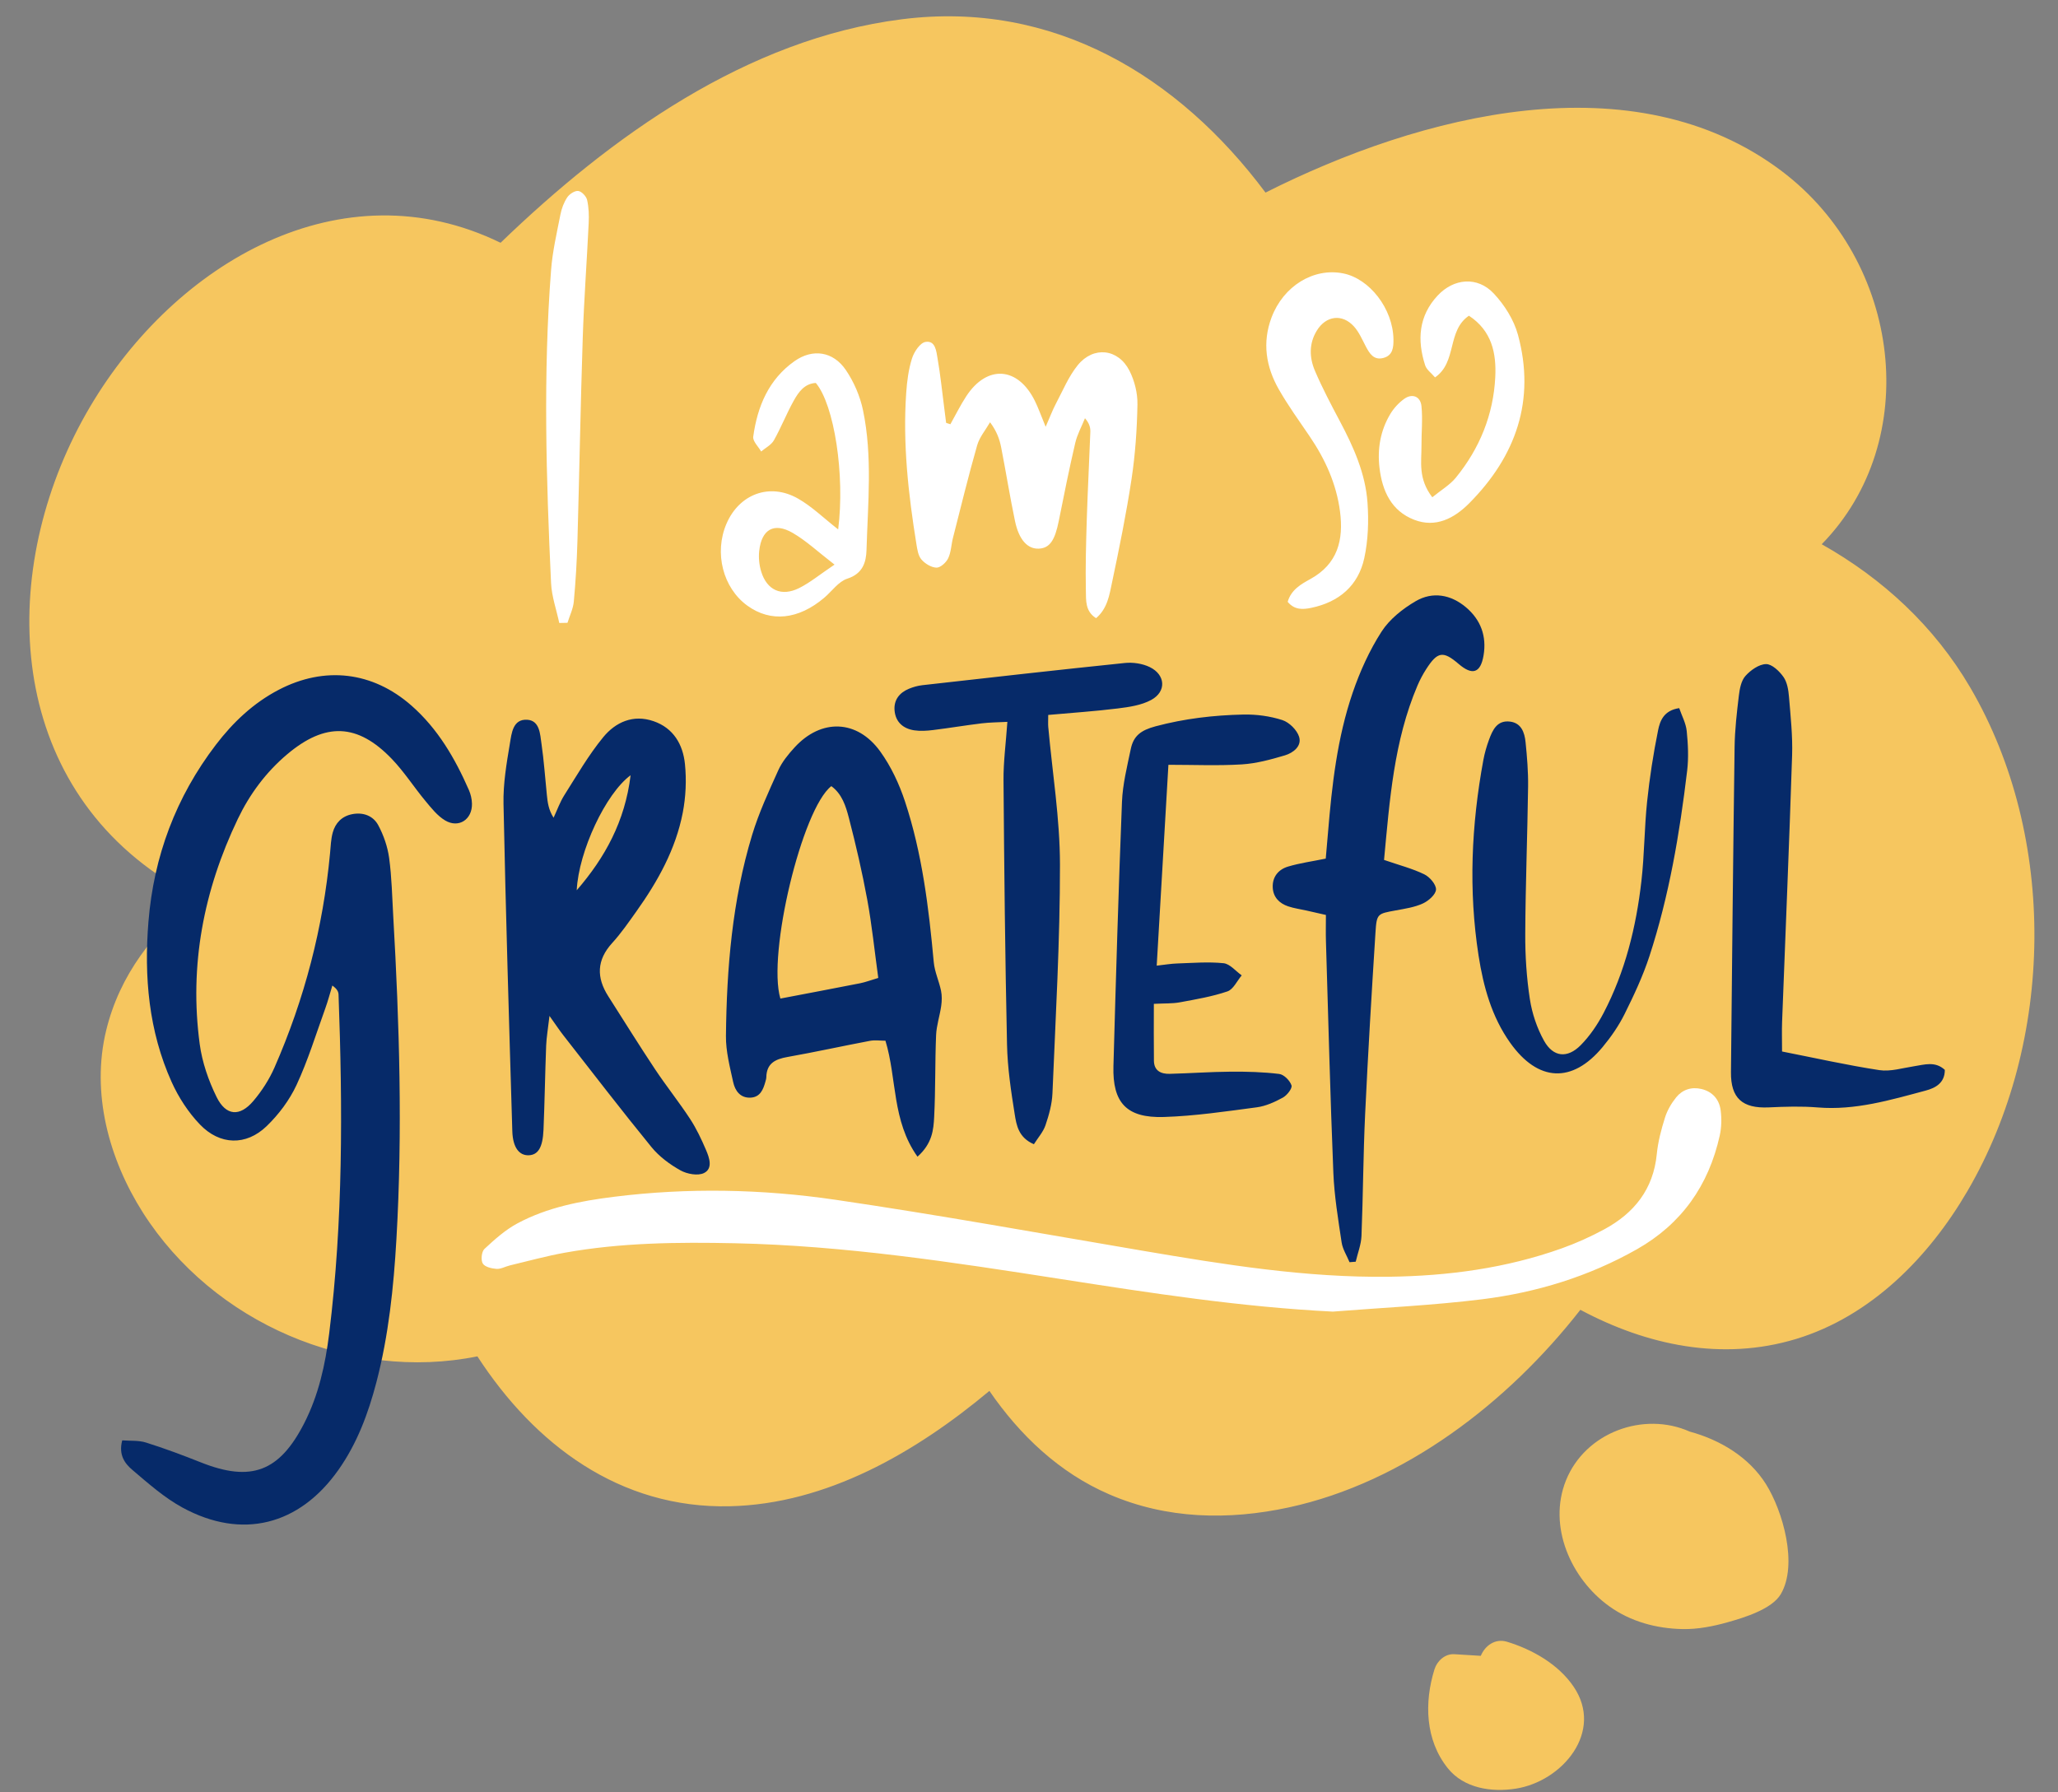
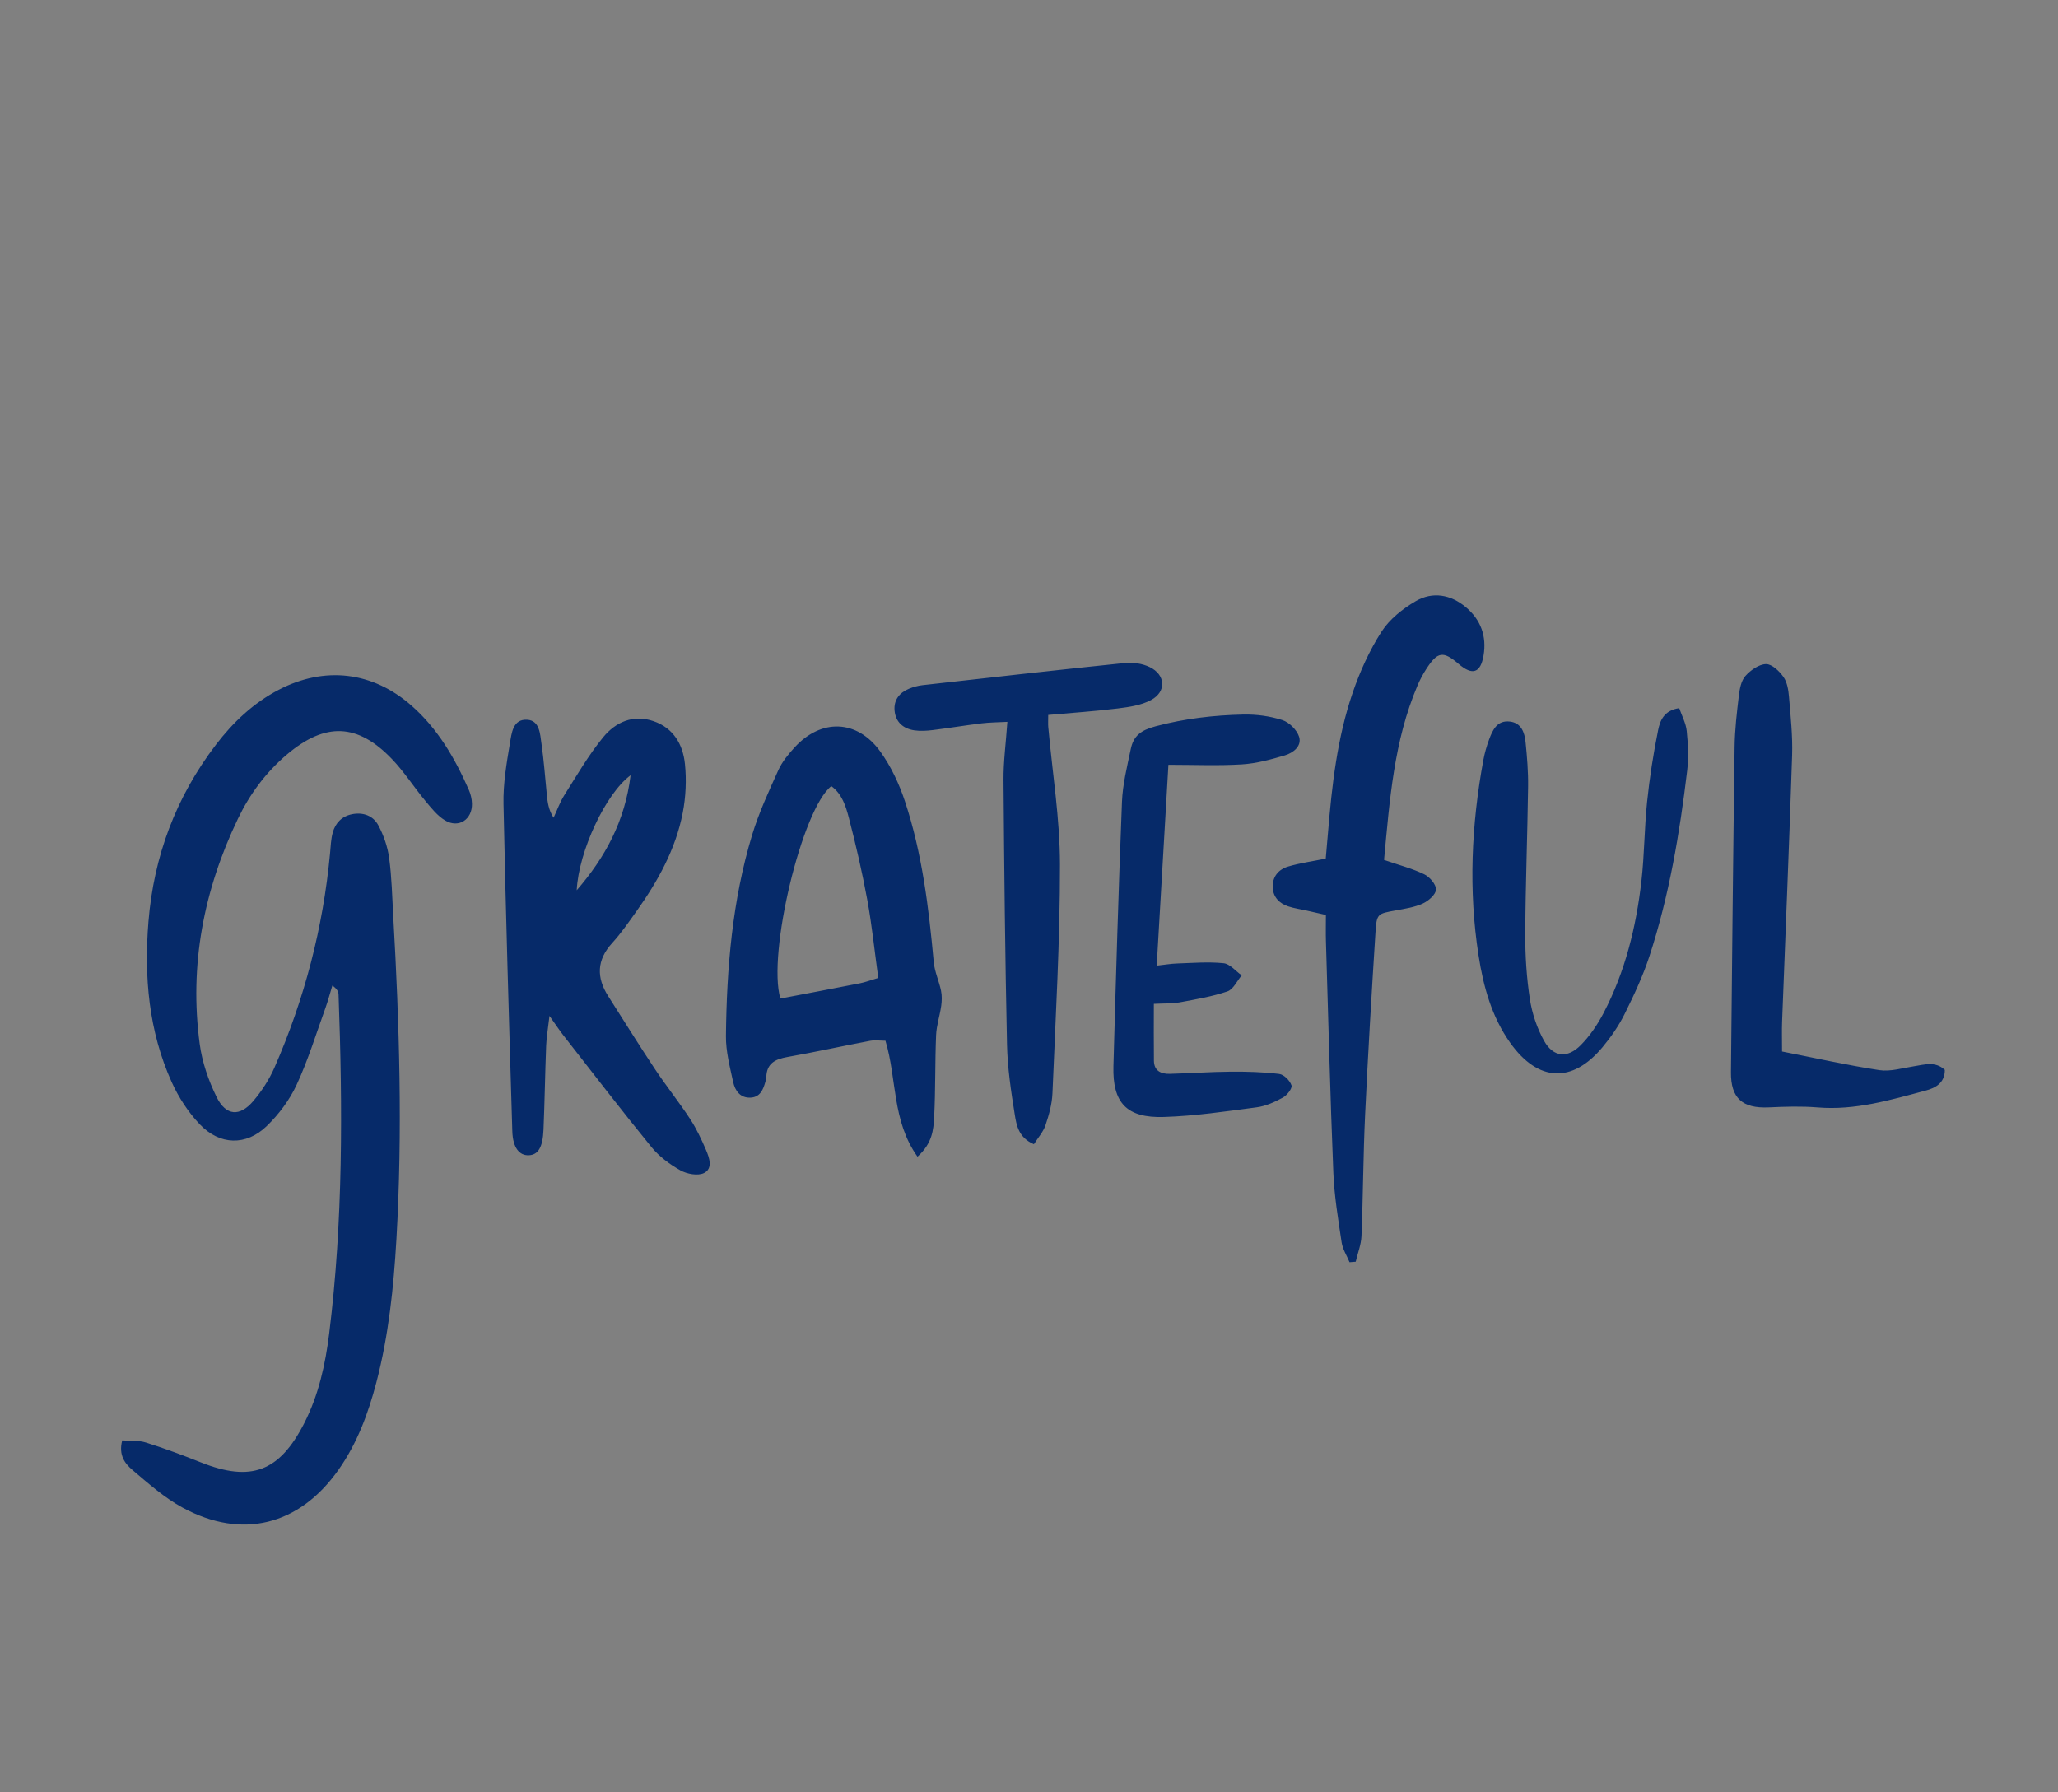
<svg xmlns="http://www.w3.org/2000/svg" height="440.0" preserveAspectRatio="xMidYMid meet" version="1.0" viewBox="-7.2 -4.0 505.2 440.0" width="505.2" zoomAndPan="magnify">
  <rect x="-7.2" y="-4.0" width="505.2" height="440.0" fill="#808080" stroke="none" />
  <g id="change1_1">
-     <path d="M476.48,164.82c-8.82-15.08-21.55-26.81-36.48-35.21c24.91-25.46,19.61-69.36-9.79-91.58 c-36.44-27.53-88.72-13.92-126.75,5.25c-21.38-28.63-52.11-47.27-89.27-42.55c-38.07,4.83-71.41,28.74-98.51,54.87 c-39.02-19-79.81,4.84-100.74,40.2c-22.18,37.47-22,88.41,16.5,114.88c3.08,2.12,6.36,3.95,9.74,5.57 c-10.62,8.34-19.02,19.13-22.31,32.68c-3.75,15.41,0.67,31.63,9,44.74c17.27,27.14,51,41.6,82.12,35.31 c14.02,21.59,34.88,37.41,61.94,36.8c23.79-0.53,45.68-13.22,63.75-28.32c7.46,10.85,17.11,20.08,29.41,25.39 c14.08,6.1,29.24,6.42,44.1,3.21c28.34-6.14,53.77-25.72,71.56-48.51c16.27,8.71,34.81,12.66,52.96,7.16 c18.39-5.59,32.59-20.07,42.06-36.31C497.18,251.7,497.95,201.58,476.48,164.82z M474,243.21c-5.22,32.89-28.33,74.19-66.87,66.65 c-8.84-1.73-16.85-5.69-24.39-10.49c-4.06-2.6-8.9-0.62-11.42,2.99c-14.81,21.18-37.1,38.74-62.08,45.96 c-11.45,3.31-23.28,3.55-34.6-0.31c-13.47-4.59-22.83-16.56-29.23-28.68c-2.79-5.28-9.88-5.48-13.95-1.8 c-15.93,14.45-35.83,28.01-57.91,29.67c-23.68,1.79-40.48-14.45-51.37-33.8c-5.01-8.9-17.43-3.34-17.23,4.97 c-24.46,1.67-49.25-8.67-63.88-29.06c-7.28-10.15-11.53-22.86-9.14-35.35c2.94-15.39,15.34-25.93,28.46-33.06 c5.84-3.17,3.93-11.33-1.73-13.27c-19.47-6.63-35.33-19.64-41.32-39.78c-5.4-18.16-1.64-38.4,6.17-55.28 c15.57-33.7,53.04-62.34,89.6-40.56c3.03,1.8,7.01,1.24,9.51-1.23c24.9-24.67,54.92-47.48,90.2-53.82 c34.26-6.17,62.83,13.29,81.12,40.87c2.51,3.79,7.04,5.09,11.11,2.91c30.89-16.51,75.72-31.57,108.93-13.33 c28.28,15.54,36.16,58.5,6.29,76.66c-6.7,4.08-4.51,12.7,2,15.33C463.56,156.03,480.64,201.28,474,243.21z M474,243.21 c-5.22,32.89-28.33,74.19-66.87,66.65c-8.84-1.73-16.85-5.69-24.39-10.49c-4.06-2.6-8.9-0.62-11.42,2.99 c-14.81,21.18-37.1,38.74-62.08,45.96c-11.45,3.31-23.28,3.55-34.6-0.31c-13.47-4.59-22.83-16.56-29.23-28.68 c-2.79-5.28-9.88-5.48-13.95-1.8c-15.93,14.45-35.83,28.01-57.91,29.67c-23.68,1.79-40.48-14.45-51.37-33.8 c-5.01-8.9-17.43-3.34-17.23,4.97c-24.46,1.67-49.25-8.67-63.88-29.06c-7.28-10.15-11.53-22.86-9.14-35.35 c2.94-15.39,15.34-25.93,28.46-33.06c5.84-3.17,3.93-11.33-1.73-13.27c-19.47-6.63-35.33-19.64-41.32-39.78 c-5.4-18.16-1.64-38.4,6.17-55.28c15.57-33.7,53.04-62.34,89.6-40.56c3.03,1.8,7.01,1.24,9.51-1.23 c24.9-24.67,54.92-47.48,90.2-53.82c34.26-6.17,62.83,13.29,81.12,40.87c2.51,3.79,7.04,5.09,11.11,2.91 c30.89-16.51,75.72-31.57,108.93-13.33c28.28,15.54,36.16,58.5,6.29,76.66c-6.7,4.08-4.51,12.7,2,15.33 C463.56,156.03,480.64,201.28,474,243.21z M426.33,360.38c-4.17-6.65-11.23-10.89-18.73-12.93c-11.31-5.04-25.63,0.18-30.38,11.97 c-4.53,11.28,1.22,24.17,10.63,30.92c5.26,3.77,11.55,5.46,17.97,5.59c3.73,0.08,7.57-0.68,11.14-1.69c3.93-1.11,10.82-3.18,13-6.9 C434.22,380.06,430.43,366.94,426.33,360.38z M418.73,379.82c-10.86,4.27-24.04,3.22-27.98-8.39c-1.39-4.08-0.81-7.35,1.92-9.99 c1.58-1.53,3.77-2.49,6.2-3.19c0.3,0.15,0.62,0.28,0.97,0.37c5.72,1.48,10.75,2.77,14.98,7.15 C418.34,369.42,419.12,374.86,418.73,379.82z M418.73,379.82c-10.86,4.27-24.04,3.22-27.98-8.39c-1.39-4.08-0.81-7.35,1.92-9.99 c1.58-1.53,3.77-2.49,6.2-3.19c0.3,0.15,0.62,0.28,0.97,0.37c5.72,1.48,10.75,2.77,14.98,7.15 C418.34,369.42,419.12,374.86,418.73,379.82z M379.06,410.02c-3.73-5.47-10.11-9.09-16.33-10.98c-2.95-0.89-5.43,1.03-6.42,3.46 c-2.17-0.13-4.34-0.26-6.51-0.4c-2.27-0.14-4.22,1.65-4.86,3.7c-2.56,8.21-2.25,17.41,3.25,24.27c3.98,4.98,10.77,5.96,16.68,5.04 C376.33,433.33,386.63,421.1,379.06,410.02z M372.81,419.81c-0.02,0.09-0.05,0.18-0.07,0.27c-0.11,0.21-0.37,0.82-0.49,1.01 c-0.13,0.22-0.27,0.43-0.42,0.64c-0.05,0.05-0.1,0.11-0.18,0.21c-0.37,0.42-0.77,0.8-1.18,1.17c-0.21,0.19-0.3,0.29-0.37,0.35 c-0.03,0.01-0.12,0.06-0.33,0.21c-0.48,0.34-0.99,0.64-1.5,0.93c-0.24,0.14-1.24,0.6-1.44,0.71c-1.02,0.4-2.08,0.71-3.15,0.94 c-0.31,0.06-0.45,0.1-0.54,0.12c-0.05,0-0.15,0.01-0.37,0.03c-0.69,0.07-1.39,0.08-2.08,0.06c-0.3-0.01-0.59-0.03-0.89-0.05 c-0.55-0.1-1.1-0.24-1.63-0.4c-0.24-0.07-0.38-0.1-0.47-0.13c-0.04-0.03-0.12-0.07-0.29-0.15c-0.28-0.14-1.21-0.78-1.33-0.83 c-0.33-0.29-0.64-0.6-0.94-0.93c-0.02-0.02-0.02-0.02-0.04-0.04c-0.18-0.25-0.33-0.51-0.48-0.78c-0.04-0.08-0.1-0.23-0.17-0.37 c-0.08-0.22-0.16-0.45-0.23-0.67c-0.12-0.36-0.42-1.97-0.46-1.97c-0.36-3.15-0.13-5.59,0.29-8.23c3.21-0.2,6.43-0.4,9.64-0.58 c2.09,1.02,4.18,2.15,6.27,3.62c-0.05,0,1.05,0.9,1.27,1.11c0.24,0.24,0.46,0.49,0.69,0.74c0.01,0.02,0.01,0.02,0.01,0.03 c0.15,0.2,0.49,0.89,0.62,1.13c0.11,0.39,0.23,0.89,0.27,0.99C372.83,419.23,372.83,419.52,372.81,419.81z M372.82,418.95 c0.01,0.28,0.01,0.57-0.01,0.86c-0.02,0.09-0.05,0.18-0.07,0.27c-0.11,0.21-0.37,0.82-0.49,1.01c-0.13,0.22-0.27,0.43-0.42,0.64 c-0.05,0.05-0.1,0.11-0.18,0.21c-0.37,0.42-0.77,0.8-1.18,1.17c-0.21,0.19-0.3,0.29-0.37,0.35c-0.03,0.01-0.12,0.06-0.33,0.21 c-0.48,0.34-0.99,0.64-1.5,0.93c-0.24,0.14-1.24,0.6-1.44,0.71c-1.02,0.4-2.08,0.71-3.15,0.94c-0.31,0.06-0.45,0.1-0.54,0.12 c-0.05,0-0.15,0.01-0.37,0.03c-0.69,0.07-1.39,0.08-2.08,0.06c-0.3-0.01-0.59-0.03-0.89-0.05c-0.55-0.1-1.1-0.24-1.63-0.4 c-0.24-0.07-0.38-0.1-0.47-0.13c-0.04-0.03-0.12-0.07-0.29-0.15c-0.28-0.14-1.21-0.78-1.33-0.83c-0.33-0.29-0.64-0.6-0.94-0.93 c-0.02-0.02-0.02-0.02-0.04-0.04c-0.18-0.25-0.33-0.51-0.48-0.78c-0.04-0.08-0.1-0.23-0.17-0.37c-0.08-0.22-0.16-0.45-0.23-0.67 c-0.12-0.36-0.42-1.97-0.46-1.97c-0.36-3.15-0.13-5.59,0.29-8.23c3.21-0.2,6.43-0.4,9.64-0.58c2.09,1.02,4.18,2.15,6.27,3.62 c-0.05,0,1.05,0.9,1.27,1.11c0.24,0.24,0.46,0.49,0.69,0.74c0.01,0.02,0.01,0.02,0.01,0.03c0.15,0.2,0.49,0.89,0.62,1.13 C372.66,418.35,372.78,418.85,372.82,418.95z" fill="#F6C65F" />
-   </g>
+     </g>
  <g id="change2_1">
-     <path d="M319.979,317.993c-22.545-1.124-44.697-4.557-66.846-8.006c-26.505-4.128-53.017-8.206-79.911-8.775 c-13.997-0.296-27.985-0.162-41.819,2.329c-4.513,0.812-8.951,2.044-13.418,3.108c-1.117,0.266-2.232,0.93-3.311,0.856 c-1.195-0.082-2.879-0.487-3.37-1.326c-0.504-0.861-0.29-2.916,0.42-3.577c2.49-2.316,5.11-4.666,8.08-6.26 c7.356-3.95,15.482-5.505,23.689-6.532c18.179-2.274,36.411-1.908,54.449,0.736c25.196,3.693,50.266,8.248,75.377,12.508 c20.033,3.399,40.079,6.65,60.489,6.381c14.452-0.19,28.659-2.079,42.335-6.954c3.592-1.28,7.113-2.87,10.468-4.684 c7.34-3.968,12.058-9.832,12.9-18.481c0.295-3.025,1.096-6.039,2.01-8.95c0.557-1.773,1.566-3.505,2.738-4.96 c1.536-1.908,3.763-2.644,6.209-2.063c2.709,0.644,4.362,2.548,4.714,5.197c0.271,2.041,0.222,4.235-0.222,6.242 c-2.71,12.231-9.385,21.705-20.335,27.908c-11.821,6.697-24.667,10.623-38.053,12.283 C344.436,316.476,332.181,317.024,319.979,317.993z M225.056,99.816c-0.162-1.285-0.319-2.571-0.486-3.855 c-0.518-3.986-0.923-7.991-1.613-11.947c-0.308-1.765-0.514-4.495-2.977-4.069c-1.325,0.229-2.783,2.425-3.291,4.018 c-0.861,2.701-1.233,5.612-1.431,8.461c-0.868,12.497,0.519,24.862,2.506,37.174c0.211,1.307,0.435,2.838,1.235,3.763 c0.882,1.021,2.424,1.965,3.699,1.992c0.969,0.02,2.363-1.259,2.861-2.299c0.722-1.506,0.748-3.333,1.172-4.997 c1.934-7.586,3.789-15.195,5.937-22.72c0.579-2.029,2.089-3.792,3.171-5.678c1.681,2.263,2.343,4.212,2.735,6.213 c1.176,6.012,2.135,12.069,3.393,18.063c0.973,4.637,3.123,6.894,5.878,6.751c2.646-0.137,3.918-2.033,4.873-6.84 c1.267-6.377,2.555-12.752,4.029-19.083c0.489-2.102,1.579-4.064,2.394-6.09c1.115,1.291,1.354,2.336,1.316,3.371 c-0.262,7.081-0.642,14.158-0.865,21.239c-0.186,5.93-0.354,11.868-0.231,17.797c0.048,2.299-0.174,5.014,2.508,6.678 c2.807-2.388,3.276-5.728,3.924-8.808c1.775-8.428,3.502-16.881,4.786-25.394c0.91-6.032,1.333-12.172,1.443-18.273 c0.049-2.757-0.7-5.787-1.95-8.256c-2.755-5.441-8.847-6.128-12.705-1.378c-2.248,2.769-3.656,6.233-5.351,9.432 c-0.83,1.566-1.45,3.244-2.527,5.693c-1.174-2.841-1.803-4.646-2.643-6.347c-4.155-8.412-11.723-8.953-16.831-1.175 c-1.448,2.205-2.616,4.593-3.913,6.898C225.754,100.039,225.405,99.927,225.056,99.816z M188.675,118.386 c-6.934-3.934-14.412-1.1-17.543,6.195c-3.07,7.151-0.862,15.78,5.146,20.116c5.72,4.128,12.521,3.429,18.859-1.953 c1.887-1.602,3.504-3.991,5.673-4.688c3.79-1.219,4.615-4.038,4.702-7.038c0.332-11.447,1.503-22.964-0.859-34.304 c-0.72-3.458-2.236-6.975-4.225-9.893c-3.109-4.561-8.121-5.312-12.591-2.159c-6.34,4.472-9.121,11.138-10.135,18.556 c-0.15,1.099,1.258,2.411,1.945,3.624c1.064-0.901,2.481-1.602,3.124-2.741c1.78-3.152,3.106-6.559,4.869-9.721 c1.184-2.123,2.646-4.217,5.427-4.366c4.535,5.376,7.185,22.63,5.488,35.952C195.002,123.195,192.1,120.329,188.675,118.386z M188.971,140.371c-4.347,2.164-7.919,0.526-9.322-4.085c-0.482-1.585-0.656-3.381-0.478-5.027c0.572-5.303,3.642-7.09,8.219-4.435 c3.356,1.947,6.251,4.688,10.272,7.784C193.985,137.081,191.637,139.044,188.971,140.371z M314.694,145.222 c6.828-1.424,11.542-5.443,13.013-12.212c0.956-4.401,1.107-9.111,0.788-13.624c-0.506-7.159-3.424-13.665-6.773-19.965 c-2.153-4.049-4.293-8.122-6.104-12.329c-1.404-3.262-1.534-6.728,0.443-9.94c2.261-3.672,6.234-4.19,9.111-1.009 c1.248,1.38,2.018,3.213,2.902,4.894c0.939,1.786,1.985,3.464,4.337,2.834c2.318-0.621,2.493-2.604,2.457-4.611 c-0.133-7.441-5.828-14.869-12.397-16.155c-7.239-1.417-14.618,3.114-17.525,10.82c-2.327,6.17-1.383,12.119,1.786,17.67 c2.27,3.977,4.973,7.711,7.553,11.506c3.82,5.619,6.578,11.664,7.463,18.448c0.91,6.976-0.535,12.894-7.3,16.617 c-2.248,1.237-4.69,2.602-5.546,5.579C310.569,145.759,312.582,145.662,314.694,145.222z M341.746,105.415 c-0.021-3.243,0.325-6.514-0.005-9.719c-0.247-2.399-2.262-3.176-4.21-1.793c-1.358,0.965-2.587,2.309-3.446,3.741 c-2.442,4.072-3.201,8.591-2.637,13.271c0.678,5.625,2.903,10.507,8.485,12.679c5.314,2.068,9.873-0.367,13.515-4.031 c11.485-11.557,16.34-25.294,11.985-41.36c-1.001-3.692-3.327-7.38-5.979-10.187c-3.981-4.213-9.77-3.713-13.744,0.545 c-4.666,4.998-5.07,10.923-3.06,17.132c0.35,1.081,1.525,1.896,2.424,2.958c5.462-3.773,2.868-11.43,8.316-15.145 c5.651,3.706,6.755,9.249,6.468,15.063c-0.457,9.237-3.832,17.529-9.677,24.694c-1.461,1.79-3.597,3.03-5.783,4.817 C340.86,113.454,341.772,109.349,341.746,105.415z M132.107,148.898c0.538-1.741,1.39-3.453,1.554-5.229 c0.456-4.944,0.748-9.911,0.889-14.875c0.473-16.638,0.759-33.282,1.303-49.918c0.306-9.369,1.013-18.724,1.457-28.09 c0.09-1.898,0.035-3.864-0.386-5.7c-0.206-0.9-1.335-2.095-2.17-2.204c-0.844-0.11-2.156,0.746-2.7,1.557 c-0.829,1.235-1.392,2.753-1.681,4.227c-0.882,4.501-1.938,9.011-2.29,13.566c-1.977,25.619-1.202,51.257-0.011,76.881 c0.153,3.298,1.319,6.549,2.015,9.822C130.76,148.923,131.434,148.91,132.107,148.898z" fill="#FFF" />
-   </g>
+     </g>
  <g id="change3_1">
    <path d="M22.805,349.604c1.945,0.155,4.011-0.039,5.834,0.535c4.557,1.434,9.046,3.112,13.489,4.878 c12.302,4.889,19.274,2.287,25.358-9.633c3.534-6.924,5.181-14.405,6.124-22.031c3.419-27.646,3.311-55.399,2.296-83.172 c-0.025-0.681-0.291-1.352-1.522-2.237c-0.575,1.879-1.071,3.787-1.738,5.633c-2.273,6.293-4.24,12.735-7.053,18.781 c-1.733,3.723-4.38,7.258-7.349,10.117c-5.038,4.851-11.477,4.687-16.377-0.432c-2.847-2.973-5.235-6.648-6.931-10.412 c-5.642-12.525-6.792-25.838-5.694-39.374c1.301-16.046,6.75-30.584,16.541-43.408c4.222-5.529,9.207-10.261,15.445-13.512 c11.264-5.869,23.04-4.491,32.571,3.874c6.476,5.684,10.692,12.947,14.102,20.727c0.451,1.029,0.727,2.213,0.757,3.334 c0.104,3.9-3.253,6.131-6.595,4.137c-1.893-1.129-3.385-3.039-4.834-4.782c-2.811-3.381-5.202-7.145-8.233-10.304 c-8.431-8.788-16.339-9.045-25.701-1.148c-5.206,4.392-9.198,9.782-12.117,15.875c-8.387,17.505-11.948,35.929-9.354,55.255 c0.598,4.457,2.15,8.963,4.147,13.009c2.302,4.663,5.697,4.892,9.027,0.963c2.076-2.449,3.895-5.271,5.183-8.209 c7.353-16.778,11.93-34.307,13.635-52.566c0.16-1.71,0.213-3.464,0.661-5.103c0.646-2.362,2.232-4.009,4.729-4.515 c2.737-0.554,5.201,0.381,6.446,2.698c1.324,2.462,2.296,5.282,2.673,8.047c0.645,4.73,0.735,9.539,1.009,14.317 c1.513,26.395,2.31,52.796,0.781,79.224c-0.687,11.877-1.907,23.667-4.926,35.208c-1.998,7.639-4.726,14.977-9.323,21.489 c-9.601,13.602-23.651,17.174-38.241,9.25c-4.468-2.426-8.401-5.924-12.313-9.245C23.507,355.34,21.843,353.243,22.805,349.604z M131.062,250.123c7.188,9.192,14.29,18.454,21.668,27.492c1.889,2.314,4.48,4.236,7.104,5.703c1.612,0.902,4.294,1.398,5.788,0.654 c2.241-1.117,1.307-3.762,0.483-5.681c-1.127-2.624-2.359-5.249-3.92-7.629c-2.727-4.16-5.851-8.058-8.604-12.202 c-3.918-5.897-7.655-11.915-11.463-17.885c-2.931-4.595-2.863-8.881,0.967-13.076c2.186-2.394,4.045-5.099,5.932-7.749 c5.262-7.391,9.658-15.264,11.39-24.252c0.748-3.883,0.935-8.011,0.534-11.942c-0.486-4.766-2.795-8.825-7.723-10.515 c-5.011-1.719-9.321,0.257-12.346,3.947c-3.604,4.397-6.484,9.399-9.54,14.225c-1.086,1.714-1.77,3.683-2.638,5.535 c-1.267-1.981-1.466-3.799-1.652-5.619c-0.426-4.186-0.714-8.392-1.318-12.553c-0.345-2.371-0.425-5.679-3.49-5.879 c-3.556-0.232-3.849,3.362-4.263,5.823c-0.823,4.895-1.671,9.886-1.569,14.818c0.551,26.79,1.356,53.575,2.163,80.359 c0.122,4.04,1.707,6.011,4.049,5.914c2.271-0.095,3.425-1.908,3.607-6.256c0.288-6.886,0.389-13.78,0.653-20.667 c0.077-2.015,0.439-4.019,0.815-7.288C129.342,247.723,130.153,248.961,131.062,250.123z M147.603,186.319 c-1.388,11.361-6.308,20.243-13.23,28.242C134.847,204.96,141.514,190.774,147.603,186.319z M222.12,270.204 c0.345-6.681,0.196-13.386,0.473-20.071c0.099-2.404,0.916-4.771,1.254-7.176c0.172-1.224,0.207-2.536-0.041-3.737 c-0.488-2.362-1.569-4.642-1.786-7.012c-1.227-13.363-2.834-26.67-7.062-39.457c-1.421-4.298-3.431-8.601-6.066-12.257 c-5.685-7.887-14.512-8.136-21.041-1c-1.536,1.679-3.06,3.532-3.984,5.579c-2.354,5.213-4.784,10.455-6.437,15.911 c-4.869,16.064-6.244,32.66-6.423,49.347c-0.04,3.762,0.962,7.57,1.77,11.294c0.461,2.124,1.729,3.983,4.311,3.839 c2.323-0.13,3.068-1.981,3.6-3.899c0.102-0.368,0.221-0.747,0.229-1.122c0.076-3.376,2.17-4.423,5.154-4.952 c6.78-1.202,13.509-2.688,20.276-3.969c1.223-0.231,2.528-0.033,3.816-0.033c2.832,9.334,1.559,19.619,7.867,28.473 C221.678,276.69,221.958,273.346,222.12,270.204z M203.942,237.386c-6.533,1.287-13.077,2.517-19.575,3.758 c-3.244-10.947,5.332-46.595,12.507-52.149c2.626,1.906,3.561,4.917,4.304,7.774c1.728,6.644,3.276,13.35,4.518,20.101 c1.135,6.175,1.772,12.441,2.704,19.211C206.451,236.659,205.218,237.134,203.942,237.386z M340.758,164.317 c0.597-1.403,1.323-2.771,2.148-4.053c2.794-4.341,4.159-4.532,7.974-1.26c3.361,2.883,5.377,2.236,6.107-2.116 c0.79-4.71-0.688-8.75-4.341-11.817c-3.726-3.129-8.17-3.9-12.309-1.491c-3.205,1.865-6.437,4.435-8.405,7.496 c-2.964,4.61-5.292,9.766-7.074,14.97c-3.807,11.115-5.1,22.753-6.063,34.413c-0.169,2.052-0.356,4.104-0.55,6.326 c-3.351,0.685-6.369,1.094-9.251,1.955c-2.369,0.708-3.895,2.535-3.76,5.168c0.12,2.352,1.614,3.862,3.766,4.59 c1.436,0.487,2.969,0.689,4.457,1.023c1.443,0.324,2.884,0.655,4.829,1.097c0,2.332-0.054,4.402,0.008,6.47 c0.572,18.942,1.05,37.888,1.819,56.822c0.232,5.714,1.182,11.411,2.029,17.082c0.251,1.683,1.275,3.251,1.944,4.871 c0.505-0.04,1.011-0.08,1.516-0.12c0.492-2.106,1.331-4.199,1.416-6.321c0.399-9.941,0.426-19.897,0.893-29.834 c0.701-14.91,1.598-29.812,2.545-44.709c0.294-4.619,0.51-4.562,5.009-5.384c2.248-0.411,4.588-0.762,6.631-1.699 c1.382-0.633,3.169-2.205,3.217-3.418c0.049-1.243-1.543-3.088-2.873-3.736c-2.884-1.406-6.057-2.216-9.882-3.536 C333.935,192.423,334.969,177.933,340.758,164.317z M267.201,169.921c2.795-0.347,5.795-0.781,8.204-2.09 c3.78-2.055,3.526-6.186-0.382-8.072c-1.79-0.864-4.103-1.203-6.098-0.998c-16.573,1.705-33.129,3.584-49.686,5.448 c-1.124,0.127-2.261,0.446-3.308,0.878c-2.348,0.968-3.759,2.768-3.532,5.347c0.25,2.85,2.135,4.46,4.868,4.864 c1.488,0.22,3.06,0.112,4.566-0.073c3.991-0.491,7.96-1.161,11.951-1.647c1.999-0.244,4.028-0.242,6.307-0.366 c-0.365,5.234-0.983,9.787-0.949,14.334c0.165,21.638,0.394,43.276,0.862,64.909c0.124,5.718,0.984,11.446,1.891,17.108 c0.429,2.678,0.939,5.721,4.707,7.339c0.996-1.582,2.282-3.004,2.847-4.67c0.854-2.517,1.598-5.188,1.707-7.822 c0.773-18.74,1.867-37.488,1.844-56.233c-0.014-11.241-1.863-22.479-2.873-33.719c-0.066-0.735-0.009-1.481-0.009-2.945 C255.887,170.995,261.564,170.621,267.201,169.921z M282.435,242.063c3.929-0.728,7.911-1.399,11.673-2.678 c1.448-0.492,2.356-2.574,3.51-3.932c-1.479-1.044-2.883-2.824-4.453-2.987c-3.762-0.39-7.604-0.056-11.411,0.063 c-1.456,0.046-2.906,0.301-5.005,0.533c0.98-16.816,1.93-33.12,2.873-49.308c6.201,0,12.126,0.261,18.014-0.097 c3.564-0.217,7.129-1.192,10.578-2.217c2.032-0.604,4.202-2.26,3.49-4.556c-0.522-1.681-2.431-3.565-4.124-4.11 c-3.033-0.976-6.377-1.425-9.575-1.355c-7.254,0.16-14.393,0.984-21.524,2.884c-3.636,0.969-5.428,2.357-6.097,5.569 c-0.896,4.302-1.99,8.643-2.163,13.001c-0.857,21.609-1.488,43.227-2.094,64.844c-0.253,9.011,3.22,12.787,12.385,12.5 c7.624-0.238,15.232-1.372,22.812-2.377c2.21-0.293,4.411-1.299,6.395-2.384c1.019-0.557,2.355-2.268,2.12-2.994 c-0.382-1.179-1.854-2.667-3.015-2.81c-3.953-0.485-7.973-0.588-11.966-0.557c-4.971,0.038-9.939,0.402-14.911,0.528 c-2.119,0.054-3.847-0.714-3.881-3.203c-0.061-4.538-0.017-9.077-0.017-13.978C278.721,242.302,280.618,242.4,282.435,242.063z M430.269,246.882c0.826-21.818,1.753-43.632,2.459-65.454c0.154-4.765-0.37-9.561-0.763-14.328 c-0.139-1.686-0.434-3.598-1.36-4.914c-1.004-1.428-2.845-3.183-4.286-3.153c-1.738,0.037-3.783,1.494-5.051,2.913 c-1.042,1.165-1.407,3.14-1.608,4.812c-0.503,4.177-0.99,8.383-1.048,12.583c-0.366,26.624-0.626,53.25-0.893,79.875 c-0.064,6.399,2.821,8.942,9.272,8.643c4-0.186,8.038-0.315,12.019,0.013c9.209,0.758,17.854-1.822,26.535-4.146 c2.325-0.623,4.683-1.831,4.673-5.077c-2.379-2.196-5.003-1.278-7.606-0.879c-2.818,0.432-5.757,1.356-8.471,0.942 c-7.917-1.207-15.749-2.974-23.881-4.574C430.258,251.052,430.19,248.964,430.269,246.882z M399.827,175.284 c-1.171,5.789-2.08,11.652-2.695,17.527c-0.677,6.467-0.656,13.01-1.393,19.468c-1.29,11.292-3.989,22.262-9.286,32.406 c-1.486,2.845-3.37,5.626-5.616,7.898c-3.278,3.316-6.759,2.956-9.009-1.085c-1.728-3.105-2.934-6.702-3.475-10.218 c-0.812-5.277-1.159-10.676-1.132-16.02c0.06-12.064,0.534-24.125,0.697-36.19c0.049-3.624-0.255-7.266-0.621-10.877 c-0.238-2.35-1.029-4.711-3.835-5.048c-3.15-0.378-4.26,2.065-5.138,4.459c-0.592,1.612-1.076,3.287-1.387,4.974 c-2.944,15.942-3.675,31.96-1.176,48.022c1.184,7.613,3.215,15.012,7.774,21.418c6.827,9.594,15.206,10.01,22.667,1.042 c2.068-2.486,3.961-5.218,5.397-8.104c2.296-4.617,4.512-9.337,6.108-14.226c4.83-14.801,7.417-30.103,9.257-45.524 c0.382-3.201,0.222-6.514-0.106-9.733c-0.196-1.924-1.205-3.766-1.844-5.63C401.198,170.405,400.287,173.007,399.827,175.284z" fill="#062A69" />
  </g>
</svg>